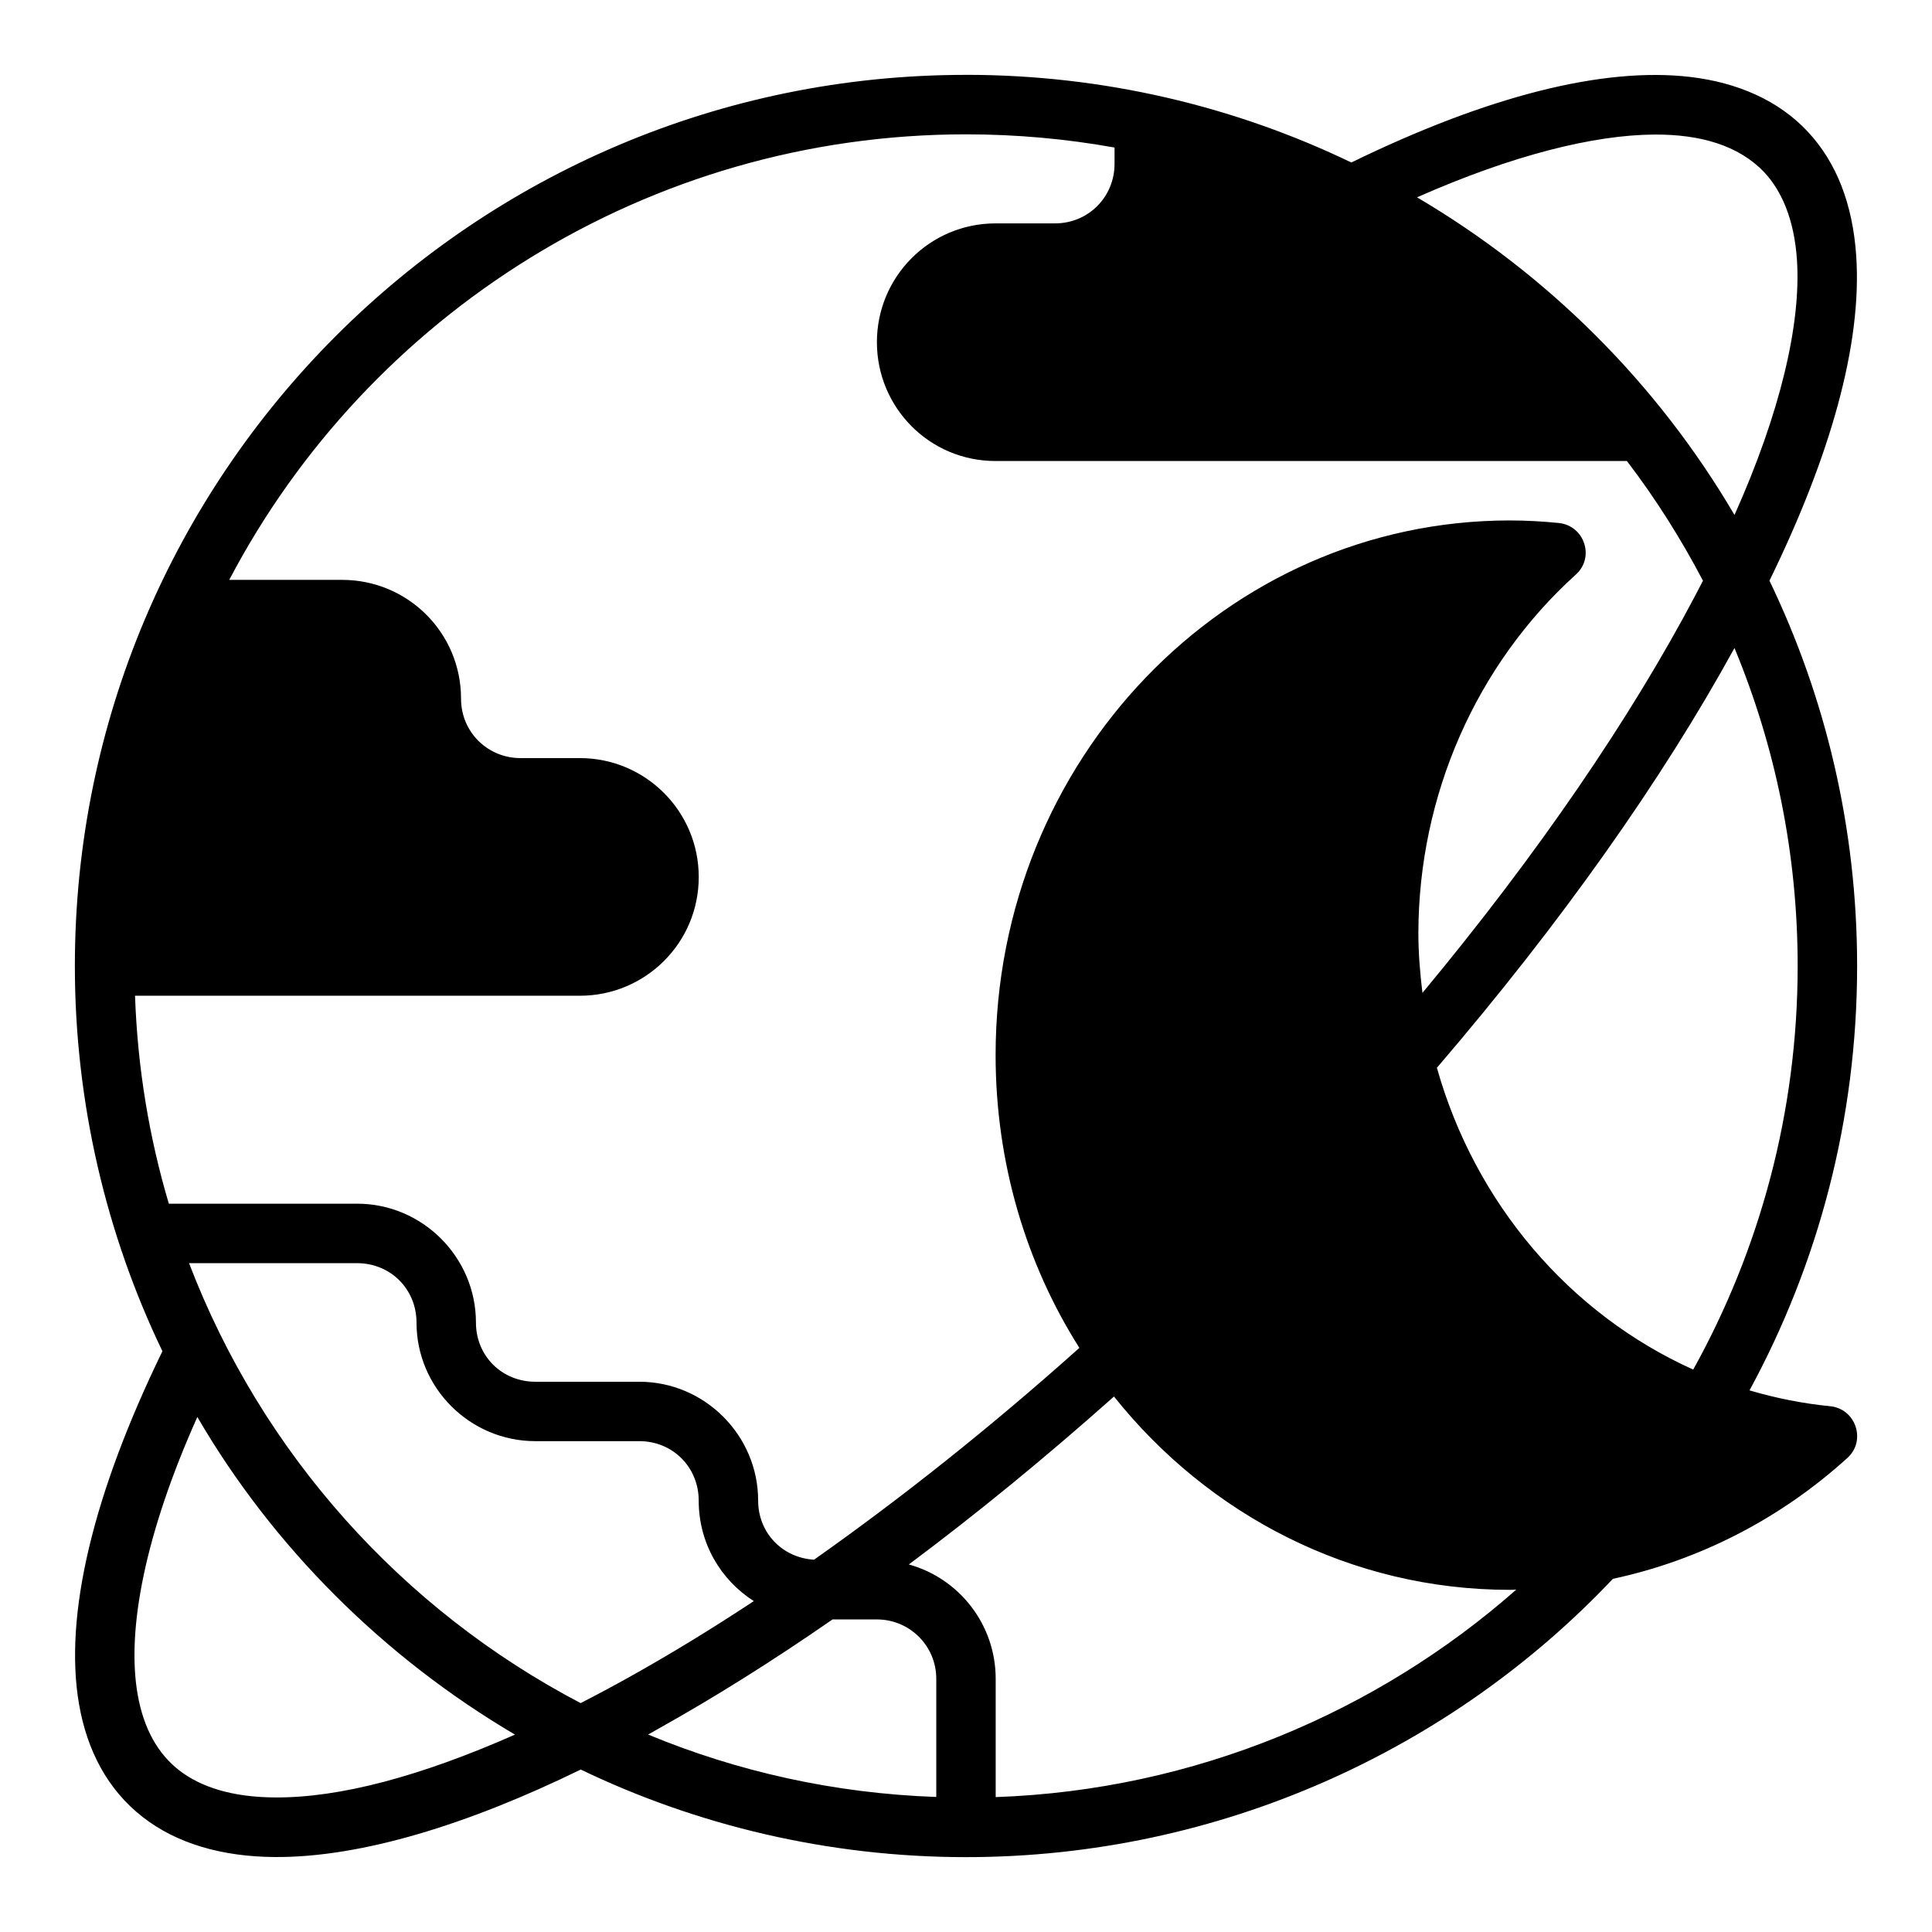
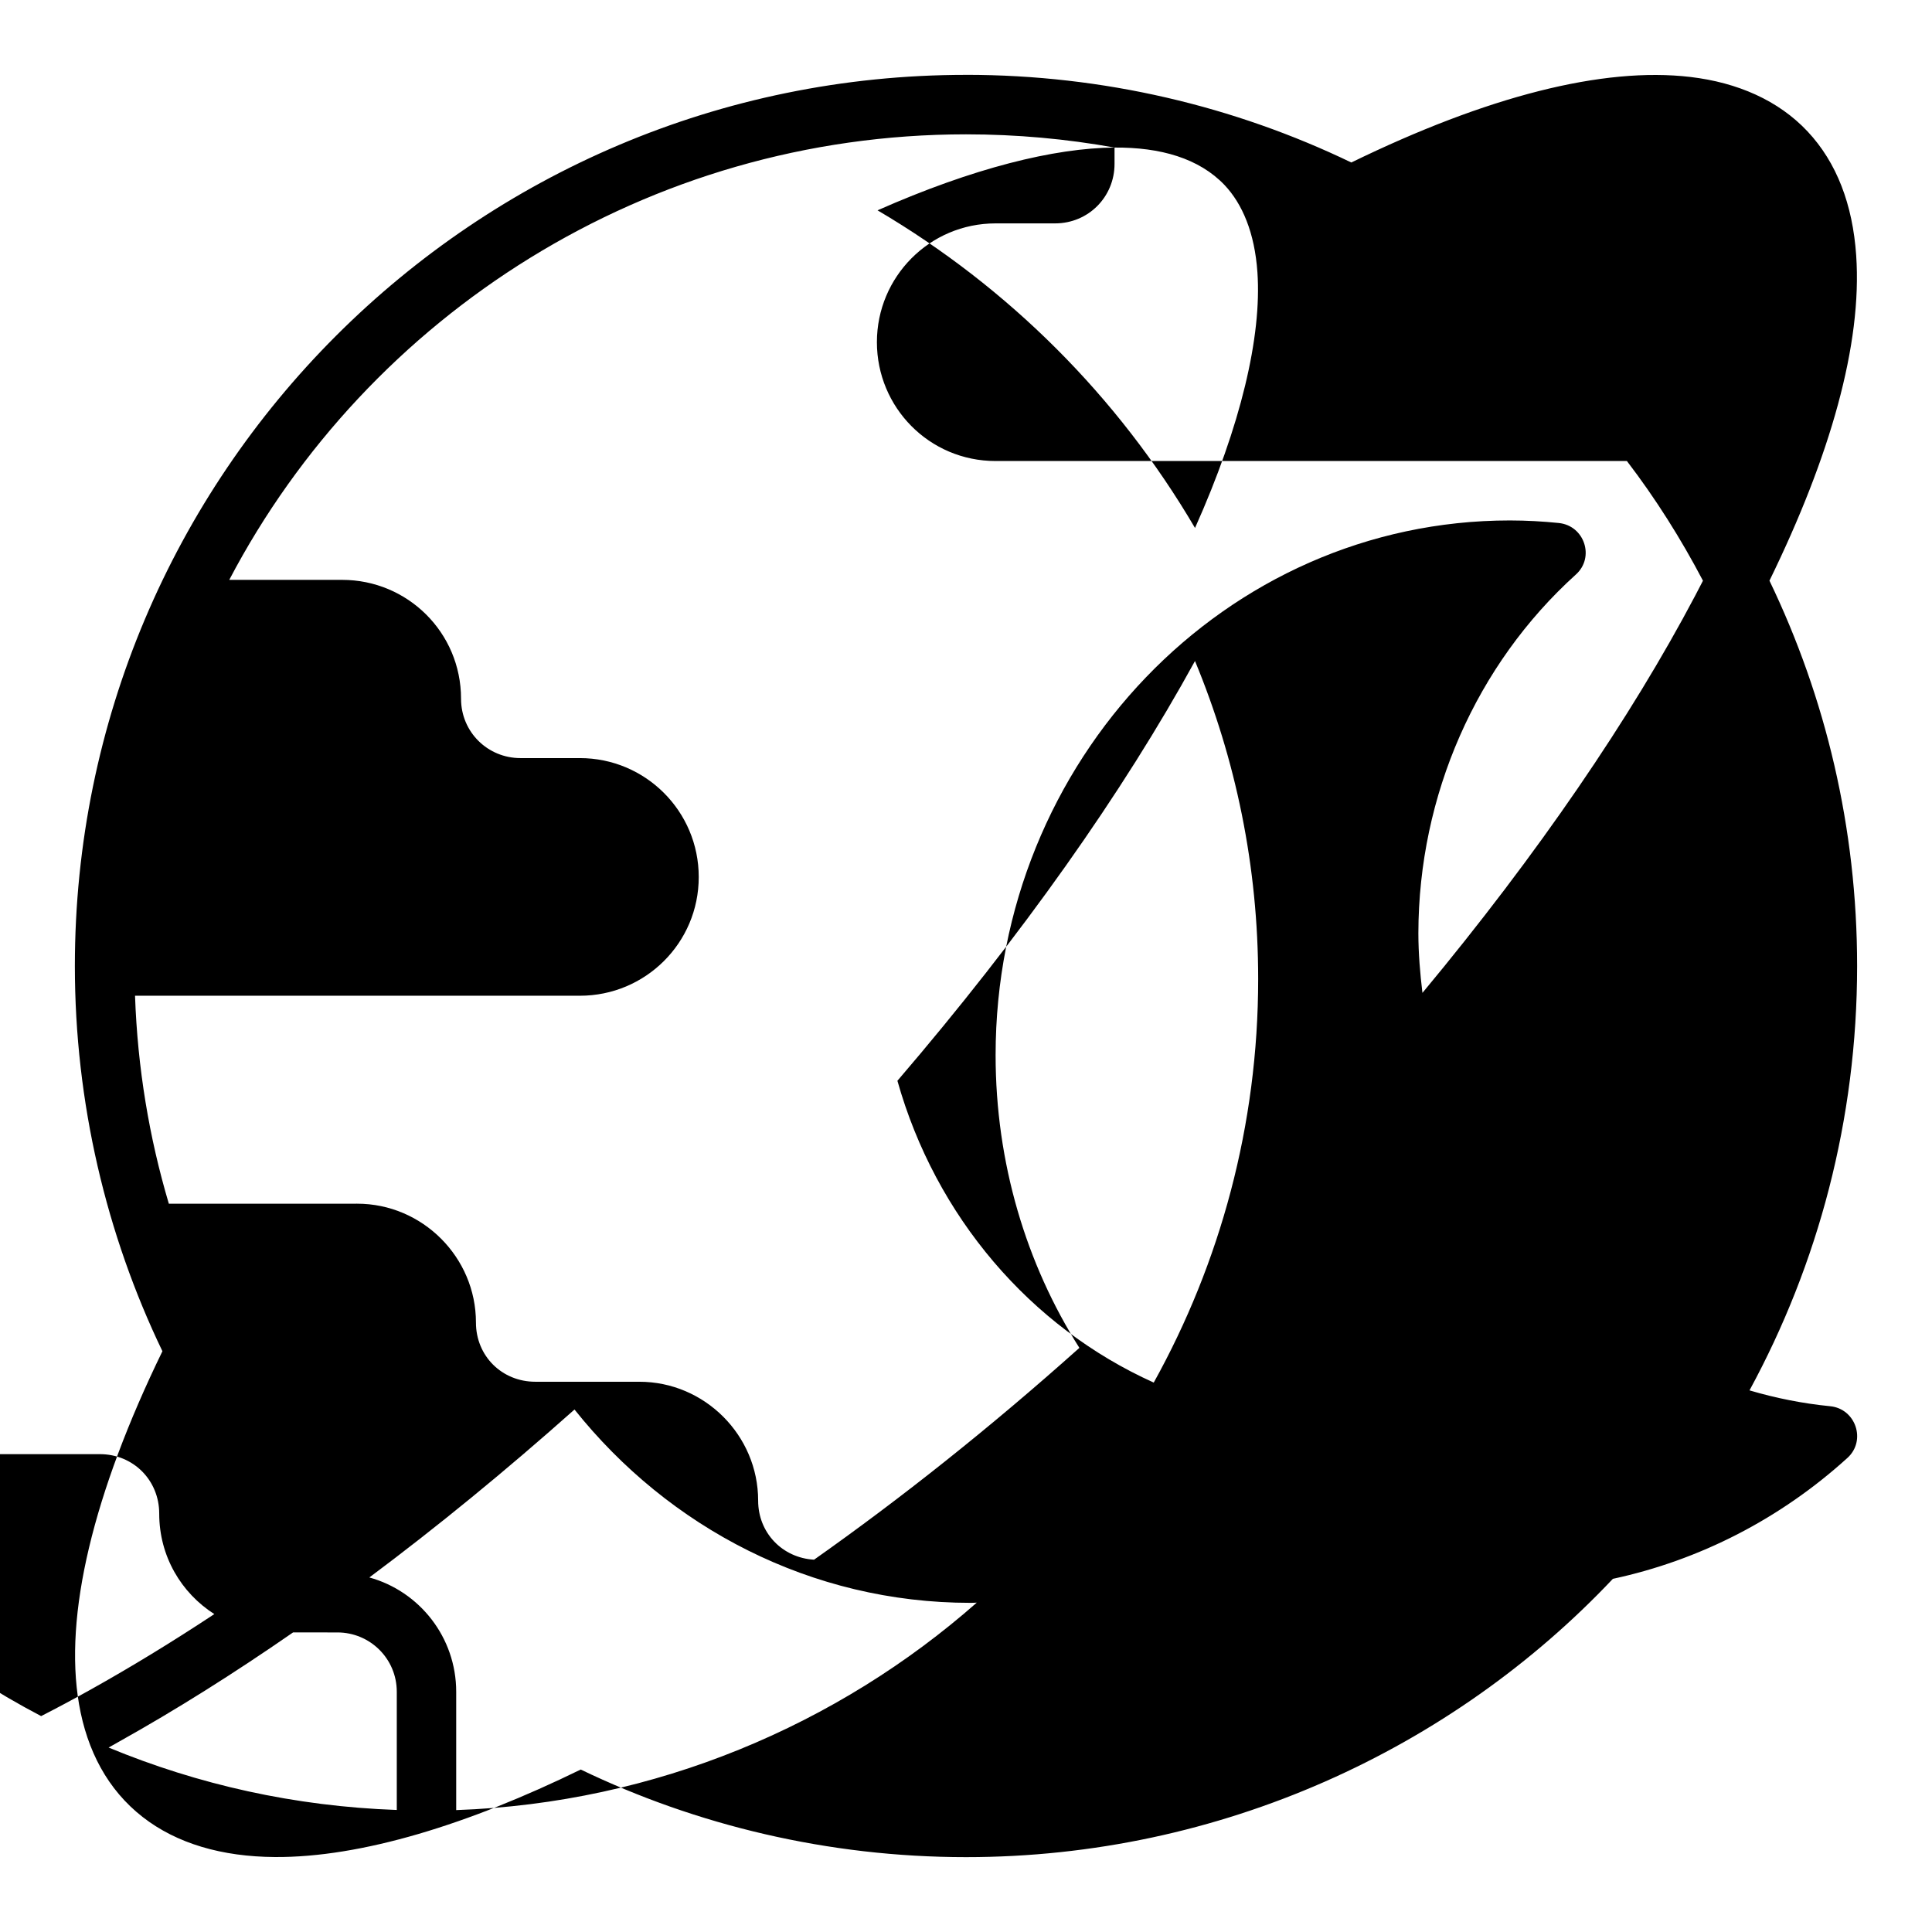
<svg xmlns="http://www.w3.org/2000/svg" fill="#000000" width="800px" height="800px" version="1.1" viewBox="144 144 512 512">
-   <path d="m400 163.84c-130.46 0-236.16 105.83-236.16 236.16 0 36.199 8.32 71.164 23.203 102.09-18.297 37.562-26.184 69.996-22.094 93.559 2.137 12.297 7.586 22.641 16.836 29.859 9.059 7.066 21.043 10.535 35.055 10.625 22.906 0.148 51.336-8.656 81.059-23.188 30.535 14.703 65.492 23.215 102.11 23.215 67.477 0 128.92-28.738 171.42-73.754 22.91-4.91 44.367-15.887 62.176-32.059 5.039-4.594 2.191-13.02-4.598-13.684-7.359-0.73-14.473-2.164-21.371-4.199 18.168-33.445 28.52-71.762 28.52-112.47 0-36.602-8.34-71.168-23.23-102.11 16.102-32.961 24.602-62.645 22.984-86.191-0.926-13.516-5.18-24.652-12.898-32.871s-18.551-12.945-31.027-14.422c-23.23-2.746-53.969 5.164-89.867 22.664-30.945-14.902-65.73-23.23-102.11-23.23zm39.363 19.266v4.336c0 8.703-6.902 15.758-15.758 15.758h-15.758c-17.48 0-31.457 14.164-31.457 31.473 0 17.309 13.902 31.504 31.457 31.504h167.3c7.578 9.906 14.324 20.59 20.156 31.719-0.707 1.383-1.34 2.598-2.078 3.996-17.039 32.309-41.652 68.422-72.262 105.23-0.629-5.199-1.074-10.465-1.078-15.836 0.059-36.52 15.344-71.176 41.711-95.004 5.129-4.566 2.297-13.02-4.535-13.684-4.309-0.438-8.555-0.668-12.914-0.676-75.402 0-136.3 63.566-136.3 141.68 0 28.551 8.098 55.355 22.203 77.598-23.73 21.223-47.371 39.953-70.312 56.133-8.391-0.477-14.82-7.117-14.82-15.652 0-17.309-14.18-31.504-31.488-31.504h-27.551c-8.859 0-15.746-6.824-15.746-15.684 0-17.309-14.18-31.504-31.488-31.504l-49.898 0.012c-5.219-17.566-8.297-36.016-8.961-55.121h117.9c17.309 0 31.488-13.965 31.488-31.457 0-17.492-14.18-31.52-31.488-31.52h-15.758c-8.645 0-15.746-6.871-15.746-15.73 0-17.57-14.195-31.504-31.504-31.504h-29.922c36.836-70.219 110.87-118.07 195.25-118.07 13.438 0 26.59 1.207 39.363 3.504zm142.97-3.445c12.141-0.09 22.395 2.82 29.199 9.977 4.629 4.93 7.941 12.508 8.672 23.141 1.16 16.93-4.398 40.57-16.543 67.695-20.473-34.895-49.48-63.777-84.133-84.18 25.32-11.195 46.797-16.52 62.809-16.637zm21.324 136.07c10.77 25.996 16.742 54.359 16.742 84.27 0 38.805-10.105 75.293-27.676 106.95-32.773-14.746-57.801-44.043-67.93-79.98 33.004-38.484 59.789-76.461 78.859-111.24zm-409.55 163.02h44.527c8.859 0 15.746 6.887 15.746 15.742 0 17.309 14.18 31.426 31.488 31.426h27.551c8.859 0 15.746 6.902 15.746 15.758 0 11.281 5.82 21.023 14.605 26.629-11.234 7.422-22.16 14.078-32.797 20.02-4.445 2.481-8.781 4.805-13.102 7.012-47.328-24.777-84.516-66.219-103.77-116.59zm350.03 86.578c0.598 0 1.125-0.031 1.691-0.059-36.723 32.34-85.066 53.133-137.96 54.98v-31.348c0-14.434-9.715-26.629-23.016-30.305 18.004-13.445 36.078-28.227 54.367-44.504 24.977 31.312 62.73 51.234 104.92 51.234zm-347.84-45.82c20.102 34.547 49.512 63.762 84.18 84.18-24.969 11.027-46.379 16.762-63.578 16.652-11.539-0.059-19.828-2.832-25.461-7.227-5.492-4.285-9.355-10.836-10.977-20.172-2.984-17.191 2.09-42.719 15.836-73.43zm180.11 53.66c8.551 0 15.715 6.887 15.715 15.742v31.305c-27.027-0.953-52.68-6.727-76.367-16.543 1.012-0.555 1.84-1.043 2.859-1.617 14.844-8.289 30.266-17.973 46.02-28.891z" />
+   <path d="m400 163.84c-130.46 0-236.16 105.83-236.16 236.16 0 36.199 8.32 71.164 23.203 102.09-18.297 37.562-26.184 69.996-22.094 93.559 2.137 12.297 7.586 22.641 16.836 29.859 9.059 7.066 21.043 10.535 35.055 10.625 22.906 0.148 51.336-8.656 81.059-23.188 30.535 14.703 65.492 23.215 102.11 23.215 67.477 0 128.92-28.738 171.42-73.754 22.91-4.91 44.367-15.887 62.176-32.059 5.039-4.594 2.191-13.02-4.598-13.684-7.359-0.73-14.473-2.164-21.371-4.199 18.168-33.445 28.52-71.762 28.52-112.47 0-36.602-8.34-71.168-23.23-102.11 16.102-32.961 24.602-62.645 22.984-86.191-0.926-13.516-5.18-24.652-12.898-32.871s-18.551-12.945-31.027-14.422c-23.23-2.746-53.969 5.164-89.867 22.664-30.945-14.902-65.73-23.23-102.11-23.23zm39.363 19.266v4.336c0 8.703-6.902 15.758-15.758 15.758h-15.758c-17.48 0-31.457 14.164-31.457 31.473 0 17.309 13.902 31.504 31.457 31.504h167.3c7.578 9.906 14.324 20.59 20.156 31.719-0.707 1.383-1.34 2.598-2.078 3.996-17.039 32.309-41.652 68.422-72.262 105.23-0.629-5.199-1.074-10.465-1.078-15.836 0.059-36.52 15.344-71.176 41.711-95.004 5.129-4.566 2.297-13.02-4.535-13.684-4.309-0.438-8.555-0.668-12.914-0.676-75.402 0-136.3 63.566-136.3 141.68 0 28.551 8.098 55.355 22.203 77.598-23.73 21.223-47.371 39.953-70.312 56.133-8.391-0.477-14.82-7.117-14.82-15.652 0-17.309-14.18-31.504-31.488-31.504h-27.551c-8.859 0-15.746-6.824-15.746-15.684 0-17.309-14.18-31.504-31.488-31.504l-49.898 0.012c-5.219-17.566-8.297-36.016-8.961-55.121h117.9c17.309 0 31.488-13.965 31.488-31.457 0-17.492-14.18-31.52-31.488-31.52h-15.758c-8.645 0-15.746-6.871-15.746-15.73 0-17.57-14.195-31.504-31.504-31.504h-29.922c36.836-70.219 110.87-118.07 195.25-118.07 13.438 0 26.59 1.207 39.363 3.504zc12.141-0.09 22.395 2.82 29.199 9.977 4.629 4.93 7.941 12.508 8.672 23.141 1.16 16.93-4.398 40.57-16.543 67.695-20.473-34.895-49.48-63.777-84.133-84.18 25.32-11.195 46.797-16.52 62.809-16.637zm21.324 136.07c10.77 25.996 16.742 54.359 16.742 84.27 0 38.805-10.105 75.293-27.676 106.95-32.773-14.746-57.801-44.043-67.93-79.98 33.004-38.484 59.789-76.461 78.859-111.24zm-409.55 163.02h44.527c8.859 0 15.746 6.887 15.746 15.742 0 17.309 14.18 31.426 31.488 31.426h27.551c8.859 0 15.746 6.902 15.746 15.758 0 11.281 5.82 21.023 14.605 26.629-11.234 7.422-22.16 14.078-32.797 20.02-4.445 2.481-8.781 4.805-13.102 7.012-47.328-24.777-84.516-66.219-103.77-116.59zm350.03 86.578c0.598 0 1.125-0.031 1.691-0.059-36.723 32.34-85.066 53.133-137.96 54.98v-31.348c0-14.434-9.715-26.629-23.016-30.305 18.004-13.445 36.078-28.227 54.367-44.504 24.977 31.312 62.73 51.234 104.92 51.234zm-347.84-45.82c20.102 34.547 49.512 63.762 84.18 84.18-24.969 11.027-46.379 16.762-63.578 16.652-11.539-0.059-19.828-2.832-25.461-7.227-5.492-4.285-9.355-10.836-10.977-20.172-2.984-17.191 2.09-42.719 15.836-73.43zm180.11 53.66c8.551 0 15.715 6.887 15.715 15.742v31.305c-27.027-0.953-52.68-6.727-76.367-16.543 1.012-0.555 1.84-1.043 2.859-1.617 14.844-8.289 30.266-17.973 46.02-28.891z" />
</svg>